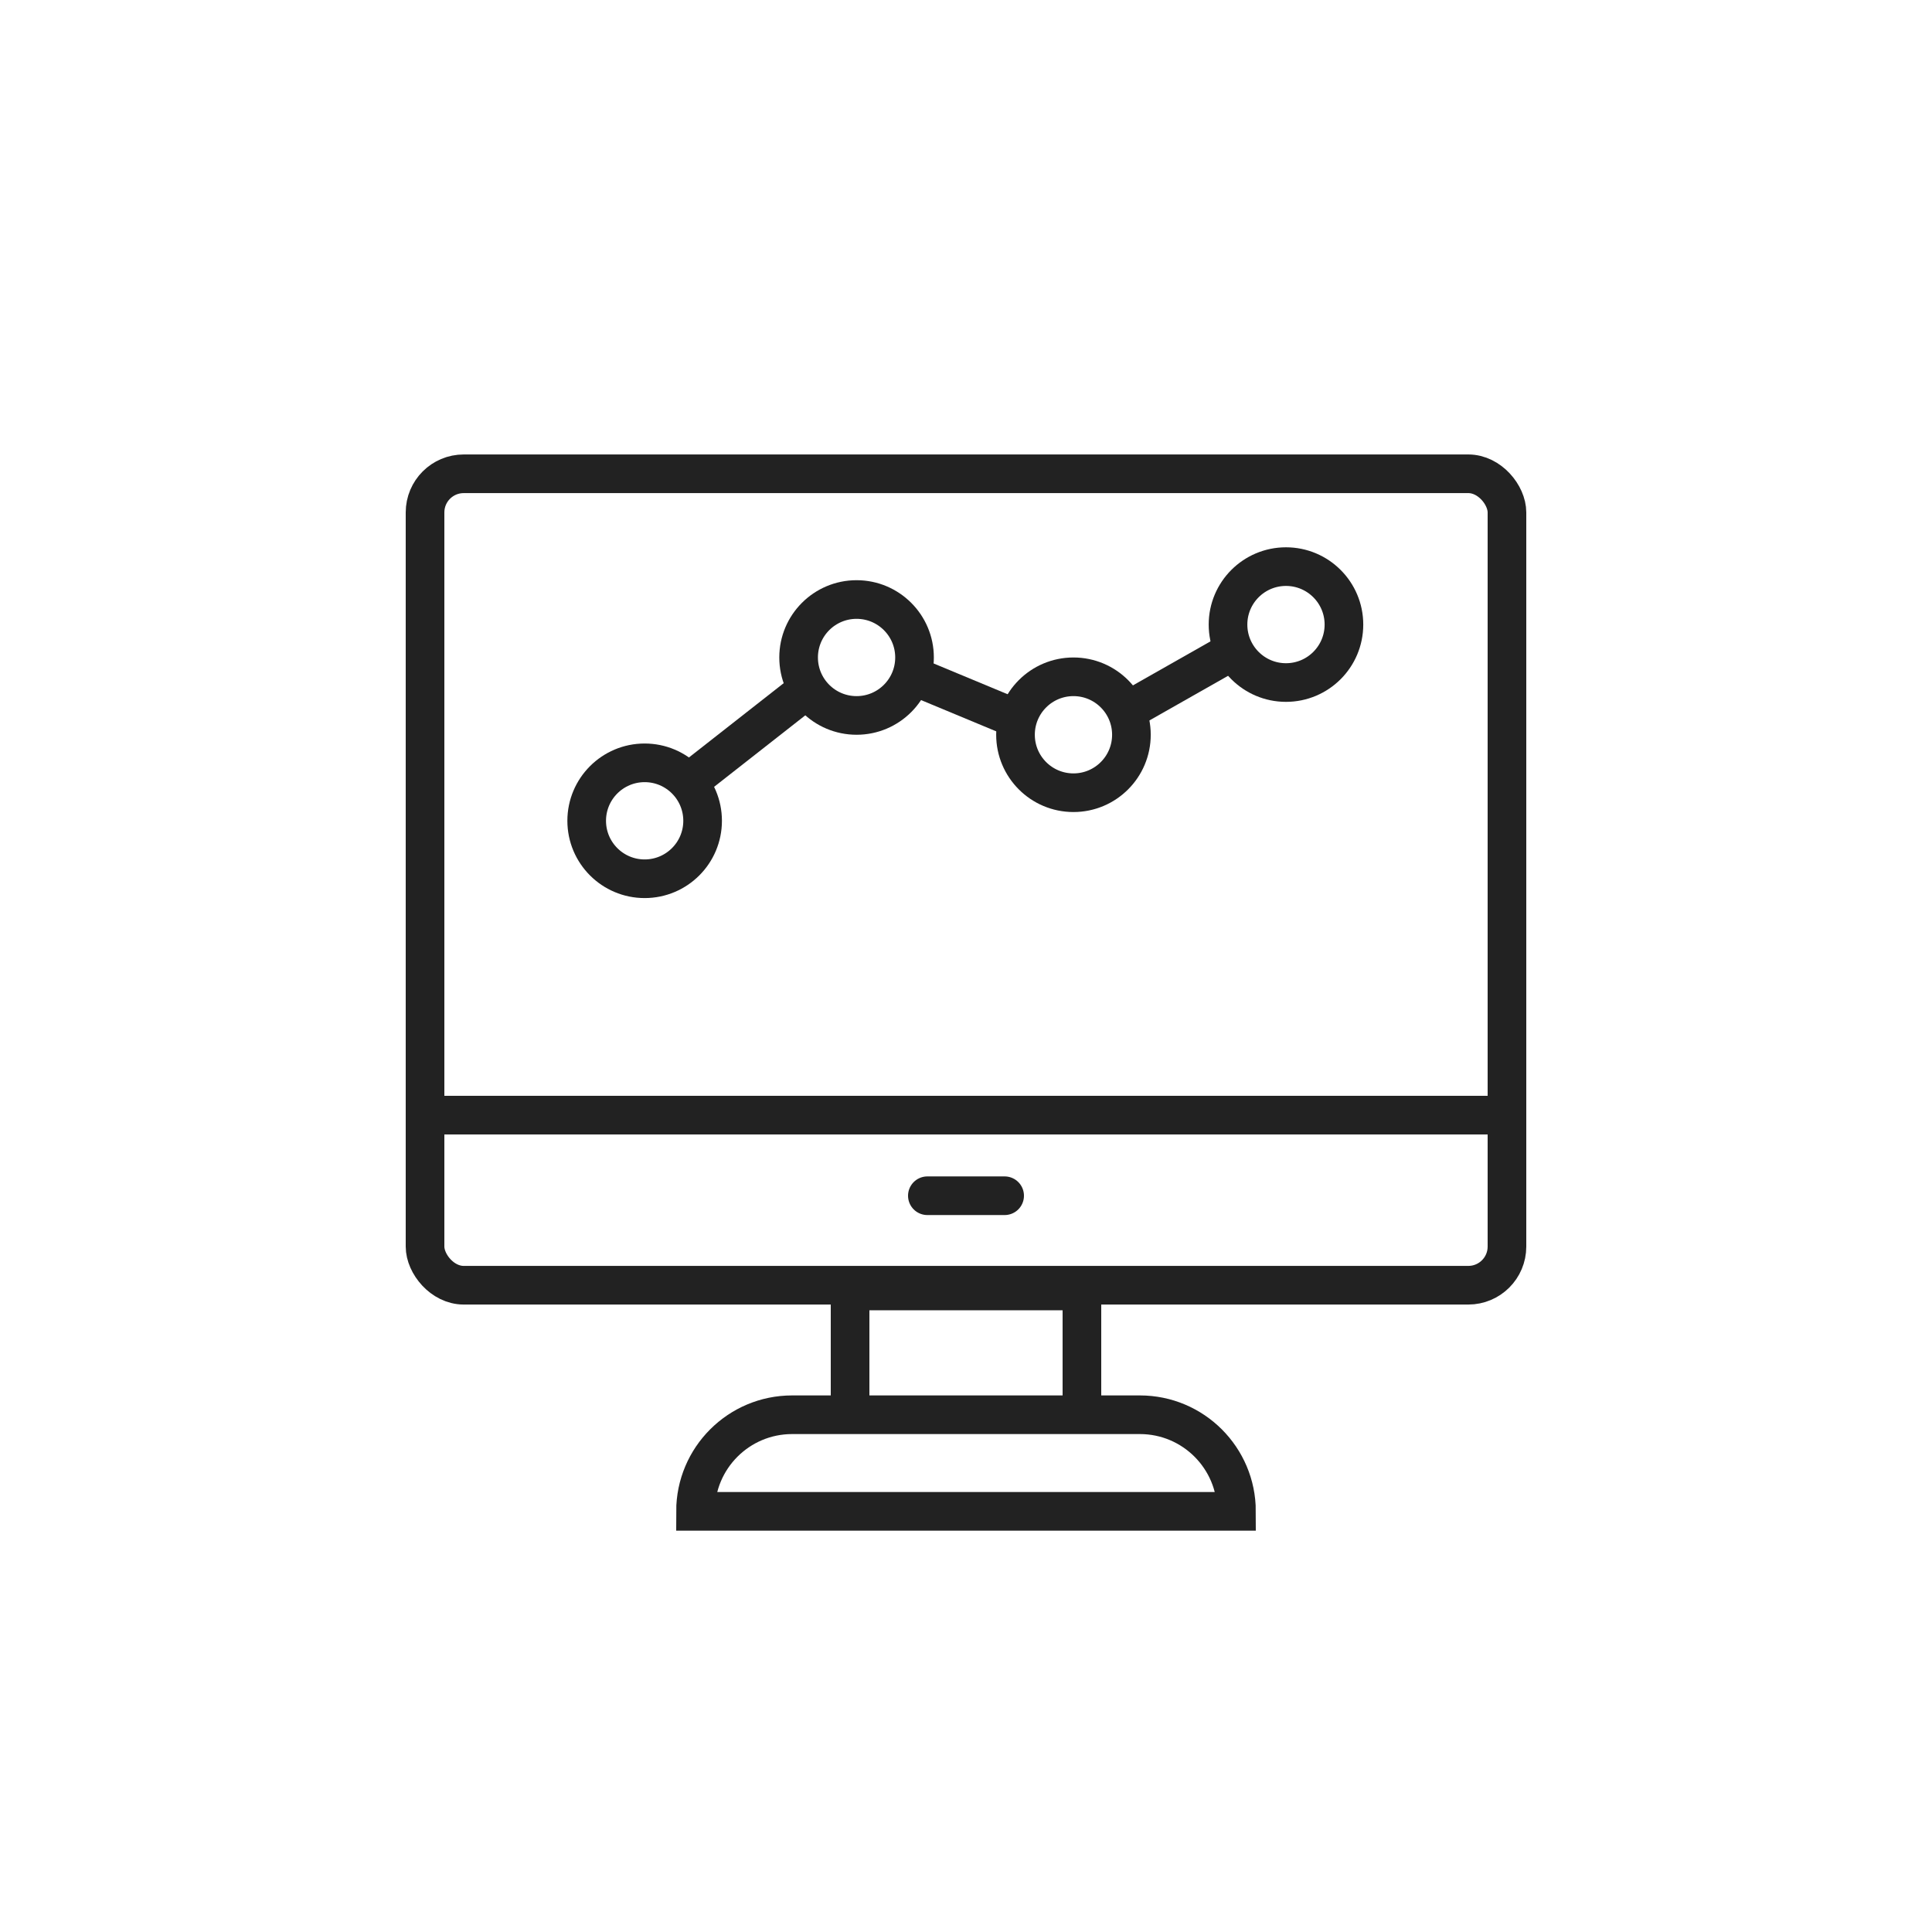
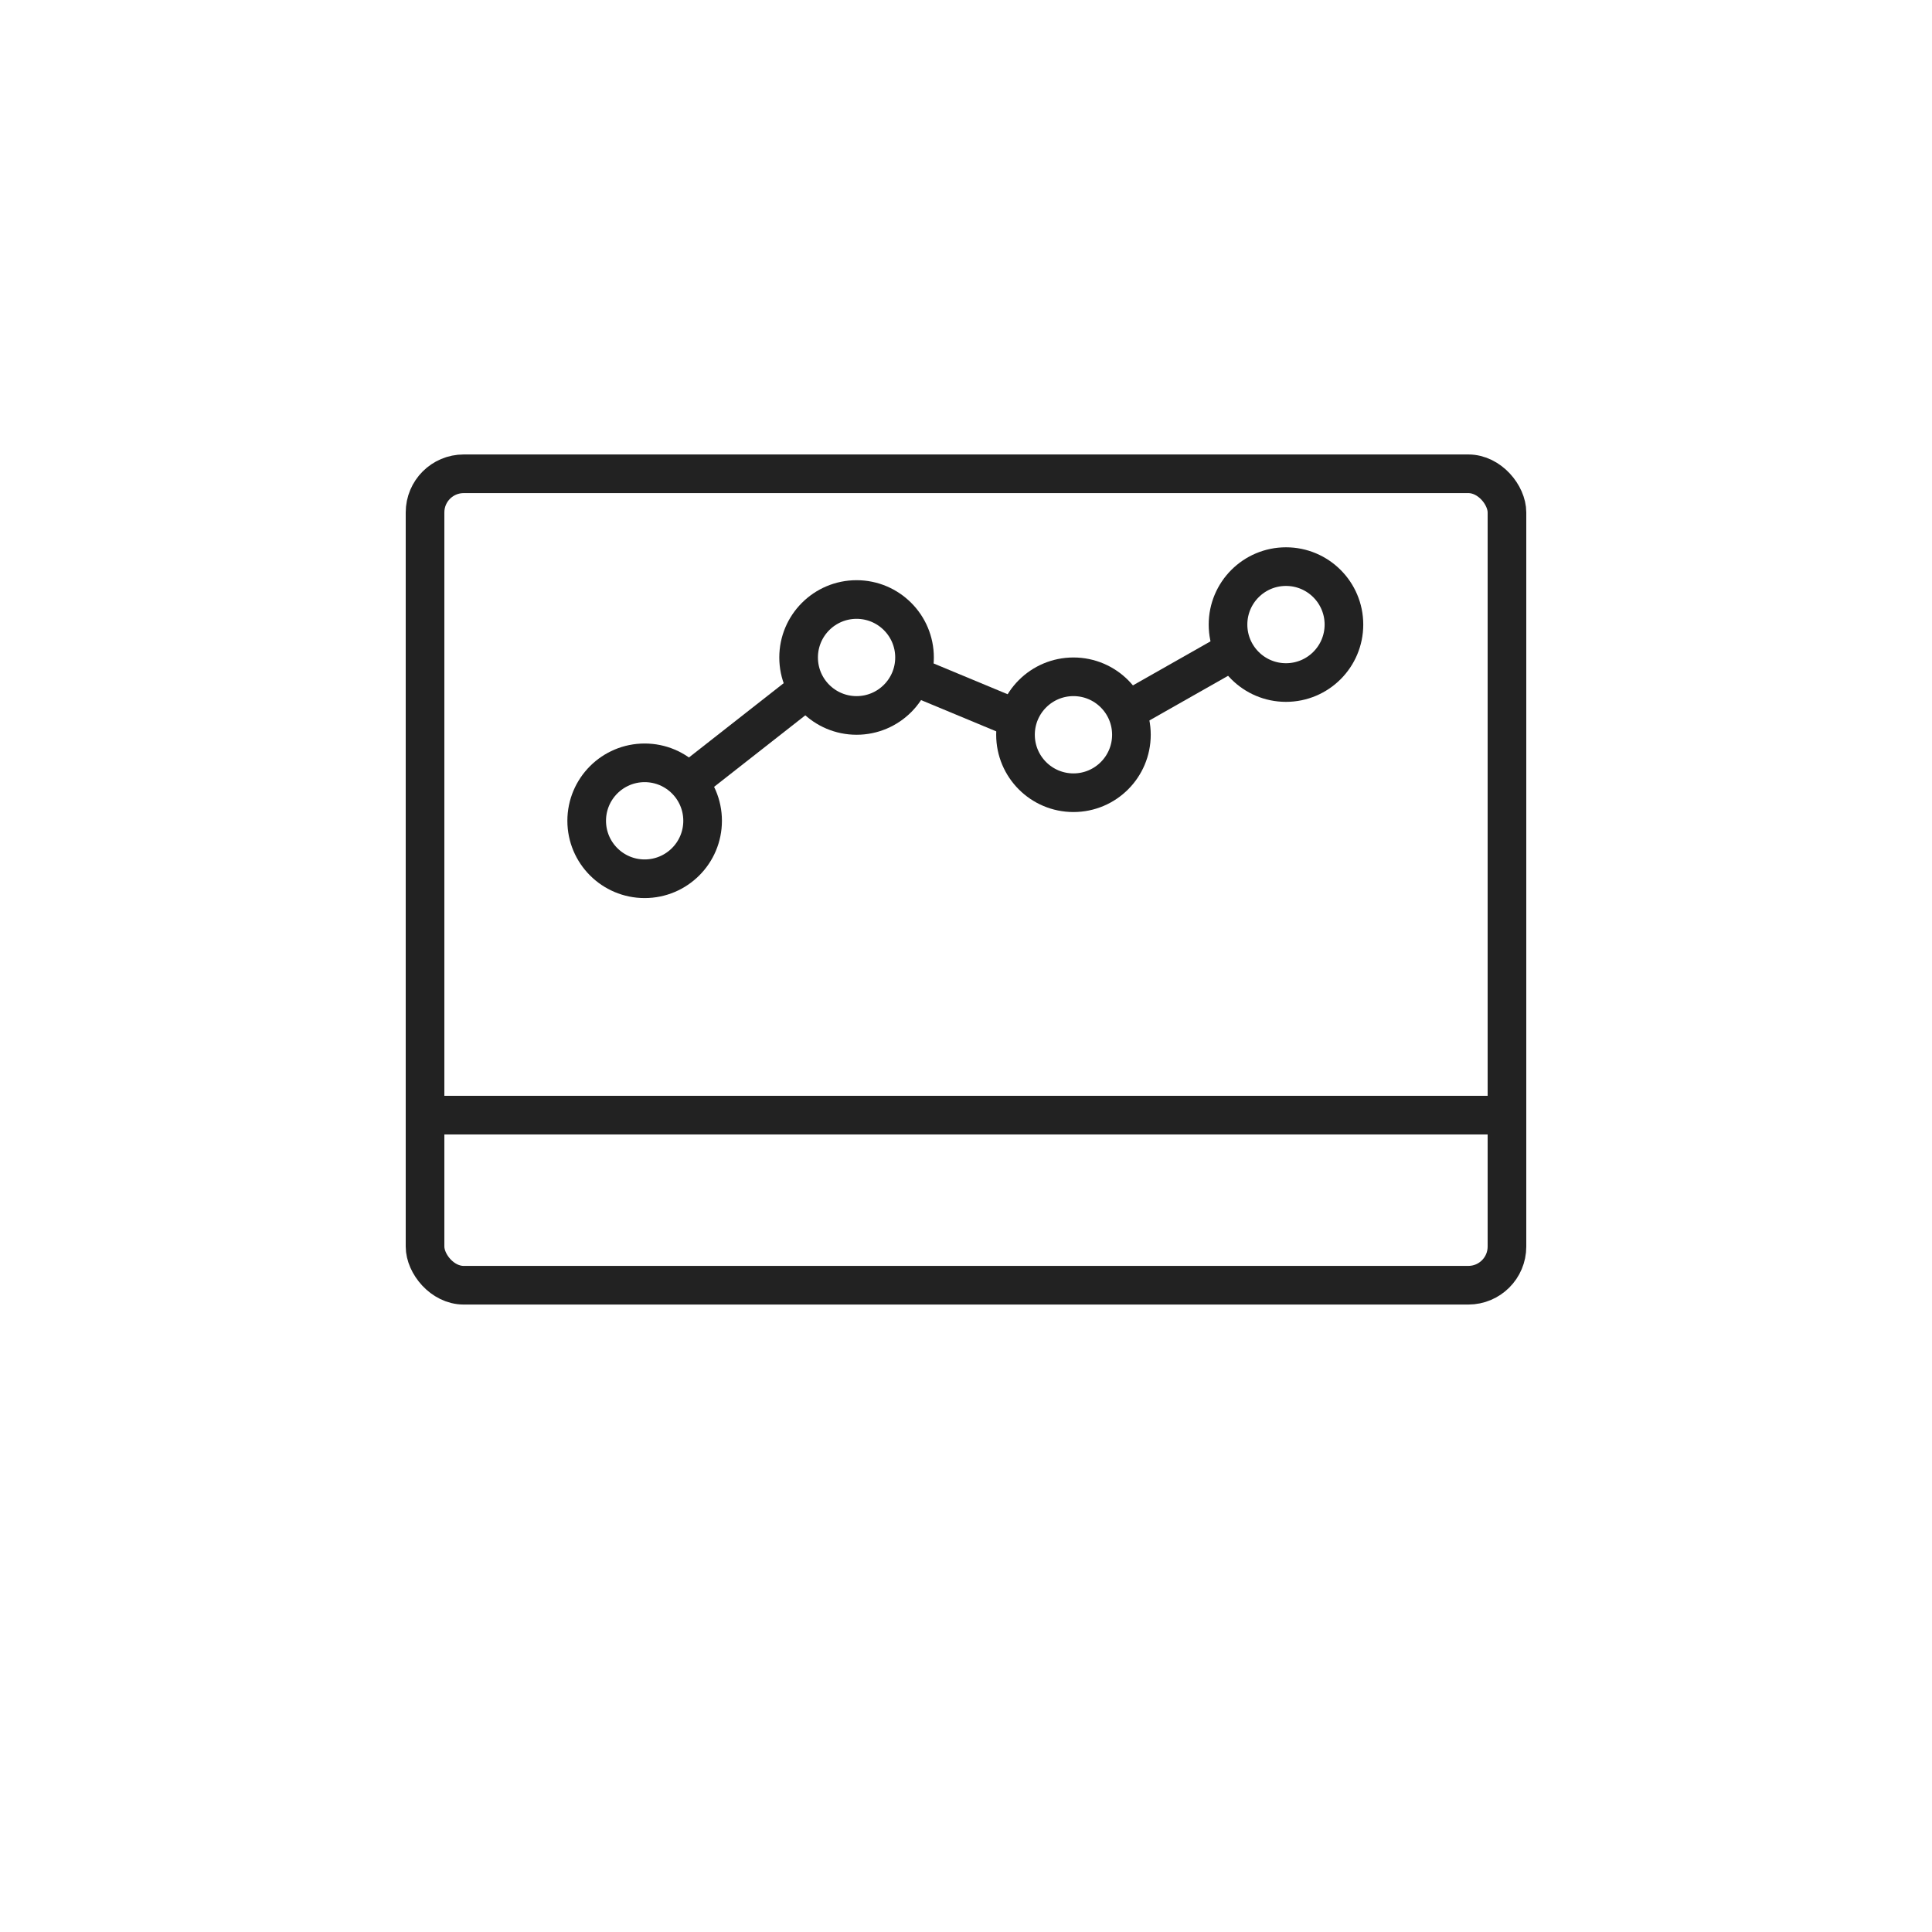
<svg xmlns="http://www.w3.org/2000/svg" width="100" height="100" viewBox="0 0 100 100" fill="none">
  <rect width="100" height="100" fill="white" />
  <rect x="22" y="24.523" width="56" height="42" rx="2" stroke="#222222" stroke-width="2" />
-   <path d="M56 73.5V66.82H44L44 73.5" stroke="#222222" stroke-width="2" />
-   <path d="M36 78.227C36 75.465 38.239 73.227 41 73.227H59C61.761 73.227 64 75.465 64 78.227V78.227H36V78.227Z" stroke="#222222" stroke-width="2" />
  <line x1="22.078" y1="57.719" x2="77.921" y2="57.719" stroke="#222222" stroke-width="2" />
-   <path d="M48 61.891H52" stroke="#222222" stroke-width="2" stroke-linecap="round" />
  <mask id="path-6-inside-1_3003_32003" fill="white">
    <rect x="29.219" y="48.719" width="8.114" height="10" rx="1" />
  </mask>
  <rect x="29.219" y="48.719" width="8.114" height="10" rx="1" stroke="#222222" stroke-width="3.6" mask="url(#path-6-inside-1_3003_32003)" />
  <mask id="path-7-inside-2_3003_32003" fill="white">
    <rect x="40.333" y="41.016" width="8.114" height="17.703" rx="1" />
  </mask>
-   <rect x="40.333" y="41.016" width="8.114" height="17.703" rx="1" stroke="#222222" stroke-width="3.6" mask="url(#path-7-inside-2_3003_32003)" />
  <mask id="path-8-inside-3_3003_32003" fill="white">
    <rect x="51.447" y="43.797" width="8.114" height="14.922" rx="1" />
  </mask>
  <rect x="51.447" y="43.797" width="8.114" height="14.922" rx="1" stroke="#222222" stroke-width="3.6" mask="url(#path-8-inside-3_3003_32003)" />
  <mask id="path-9-inside-4_3003_32003" fill="white">
    <rect x="62.562" y="38.484" width="8.114" height="20.234" rx="1" />
  </mask>
  <rect x="62.562" y="38.484" width="8.114" height="20.234" rx="1" stroke="#222222" stroke-width="3.6" mask="url(#path-9-inside-4_3003_32003)" />
  <path d="M35.57 40.547L41.804 35.659M47.5 35.081L52.693 37.241M58.5 36.704L64 33.583" stroke="#222222" stroke-width="2" />
  <circle cx="33.367" cy="42.484" r="3" stroke="#222222" stroke-width="2" />
  <circle cx="44.336" cy="34.031" r="3" stroke="#222222" stroke-width="2" />
  <circle cx="55.562" cy="38.031" r="3" stroke="#222222" stroke-width="2" />
  <circle cx="66.562" cy="32.328" r="3" stroke="#222222" stroke-width="2" />
</svg>